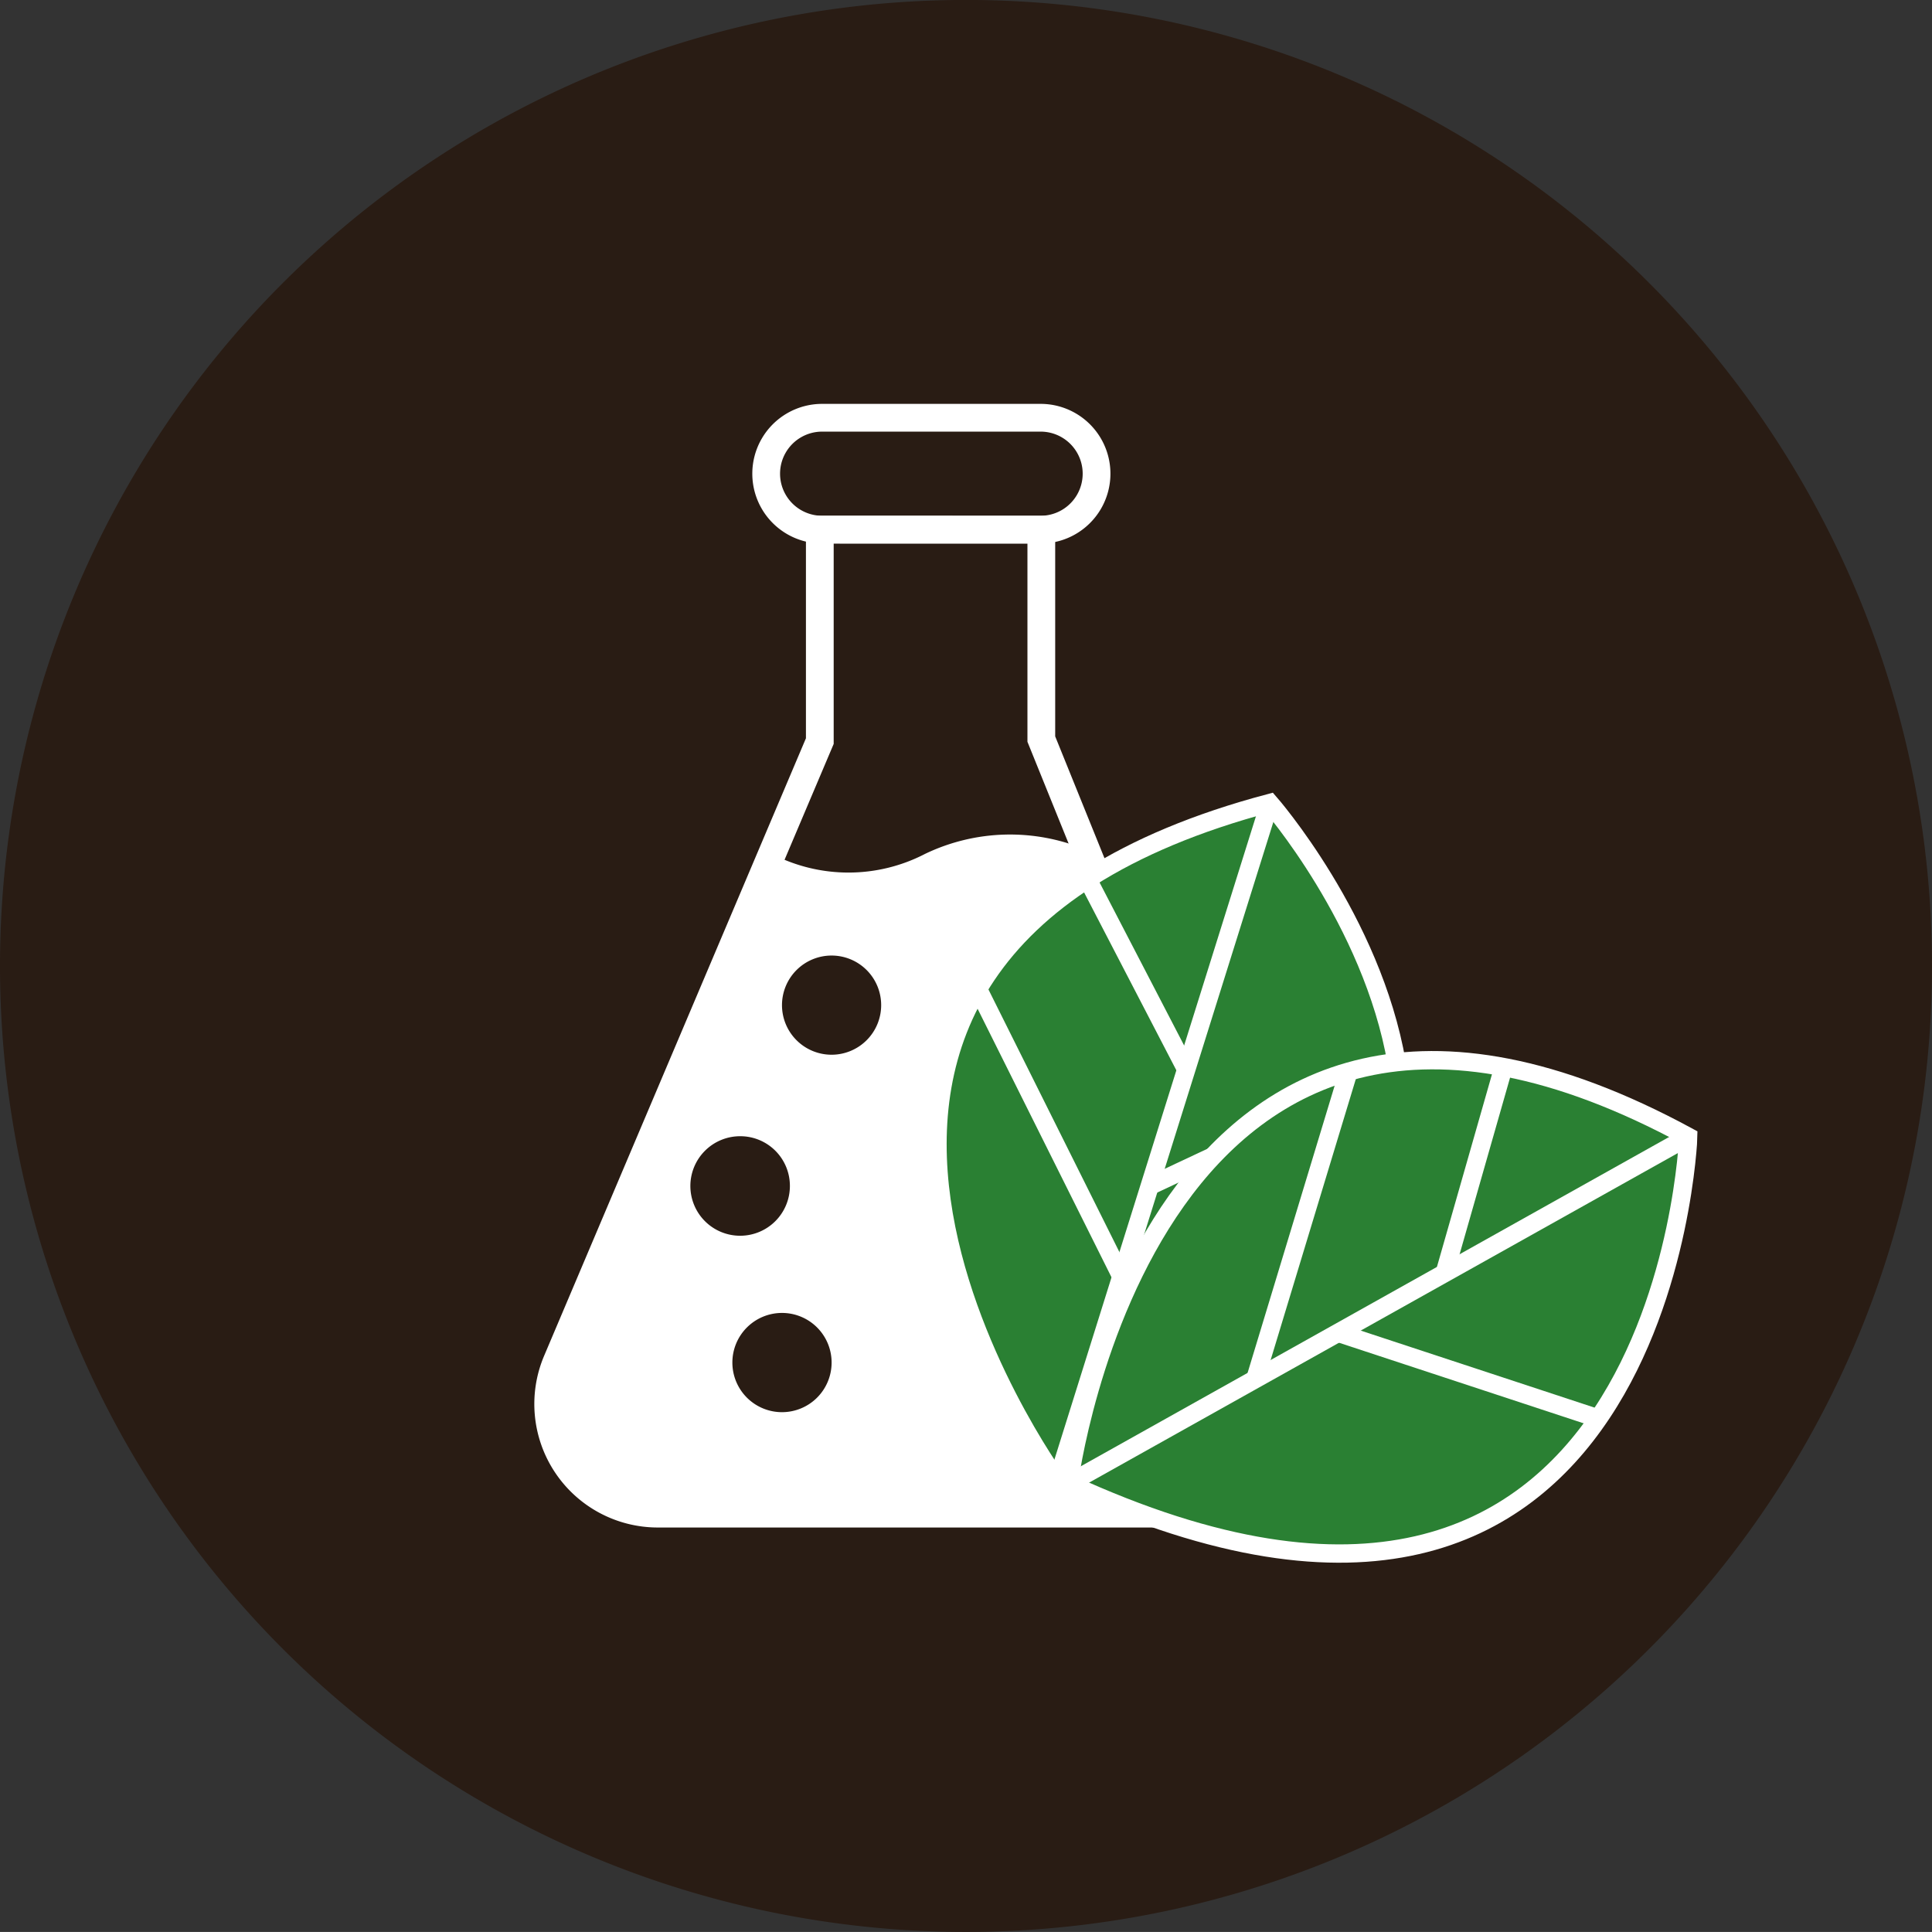
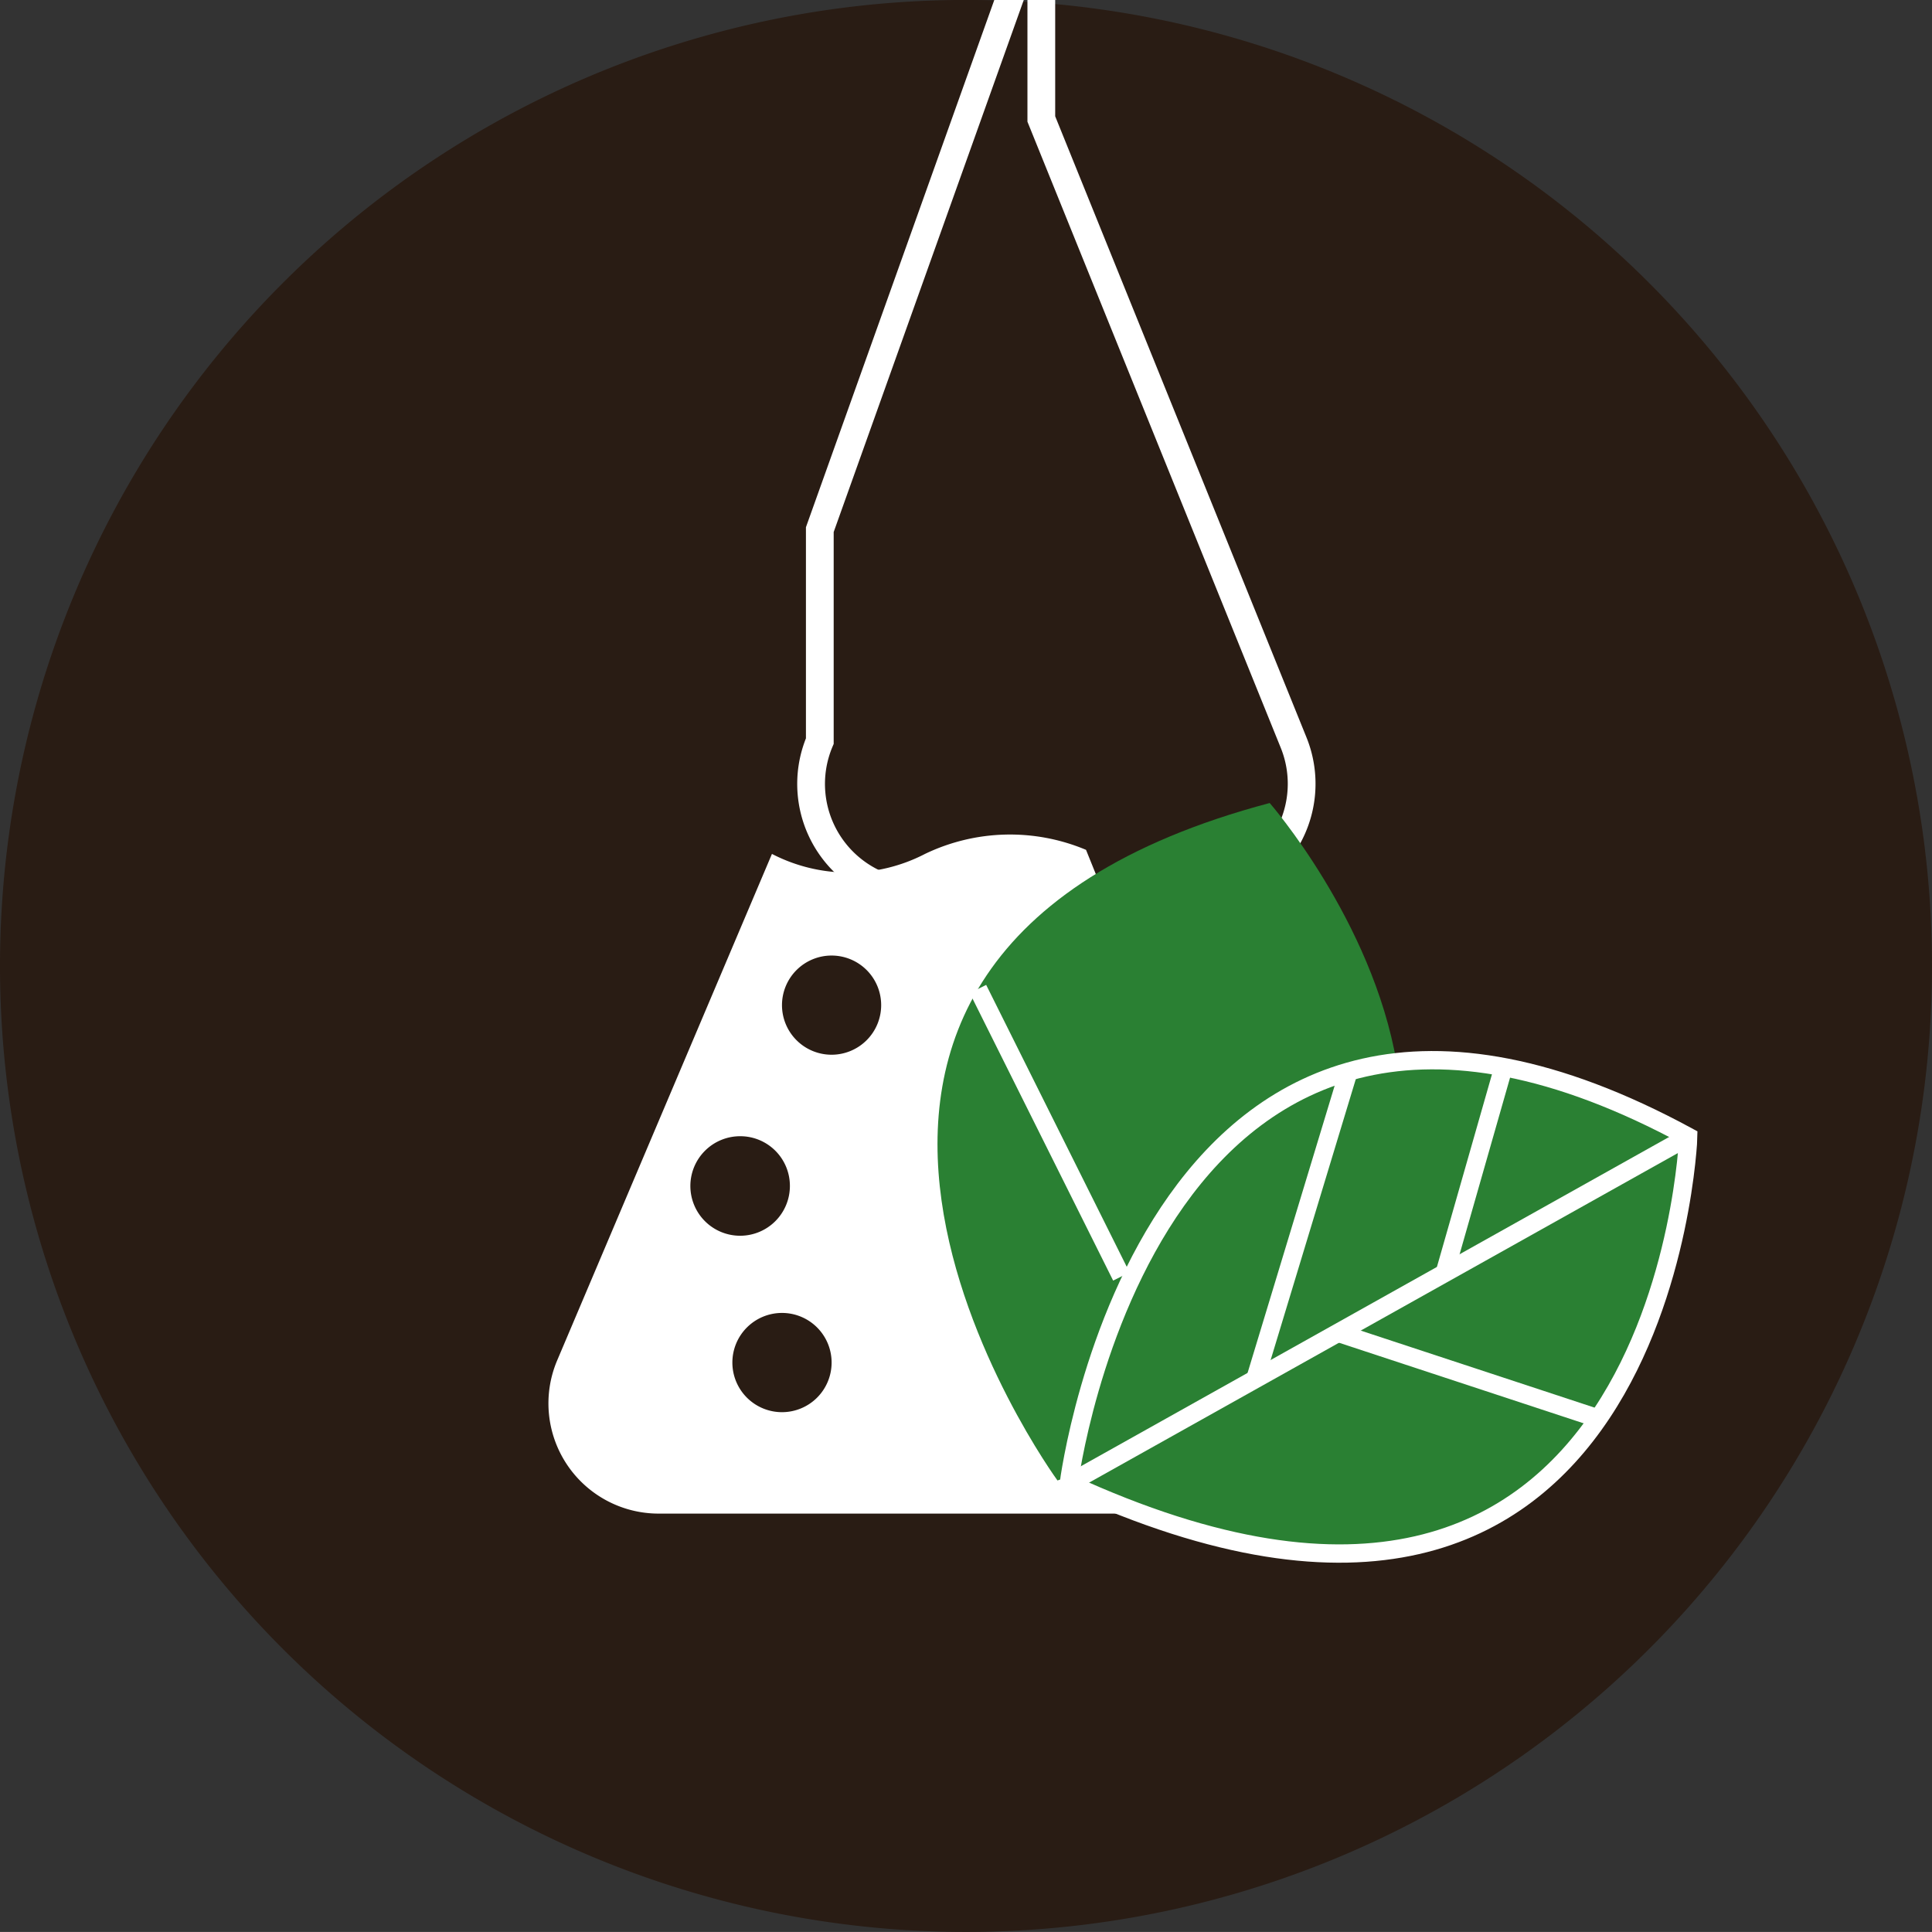
<svg xmlns="http://www.w3.org/2000/svg" width="66" height="65.998" viewBox="0 0 66 65.998">
  <rect x="0" y="0" width="66" height="65.998" fill="#333333" stroke="none" />
  <g id="Group_3178" data-name="Group 3178" transform="translate(0.001)">
    <path id="Path_8881" data-name="Path 8881" d="M524.088,817.1a33,33,0,1,1-33-33,33,33,0,0,1,33,33" transform="translate(-458.089 -784.102)" fill="#291c14" />
    <g id="Group_3177" data-name="Group 3177" transform="translate(18.723 14.271)">
      <path id="Path_8882" data-name="Path 8882" d="M473.489,796.666a5.684,5.684,0,0,0,5.229,0,6.7,6.7,0,0,1,5.5-.139l7.081,17.521a3.747,3.747,0,0,1-3.474,5.154H469.617a3.765,3.765,0,0,1-3.465-5.234Z" transform="translate(-465.842 -781.766)" fill="#fff" />
-       <path id="Path_8883" data-name="Path 8883" d="M475.128,791.576V798.8l-8.981,21.183a3.745,3.745,0,0,0,3.446,5.208H487.84a3.749,3.749,0,0,0,3.475-5.154l-8.62-21.306v-7.153Z" transform="translate(-465.846 -787.754)" fill="none" stroke="#fff" stroke-miterlimit="10" stroke-width="0.948" />
-       <path id="Path_8884" data-name="Path 8884" d="M478.392,793.771h-7.464a1.911,1.911,0,0,1,0-3.822h7.464a1.911,1.911,0,0,1,0,3.822Z" transform="translate(-461.567 -789.949)" fill="none" stroke="#fff" stroke-miterlimit="10" stroke-width="0.948" />
+       <path id="Path_8883" data-name="Path 8883" d="M475.128,791.576V798.8a3.745,3.745,0,0,0,3.446,5.208H487.84a3.749,3.749,0,0,0,3.475-5.154l-8.62-21.306v-7.153Z" transform="translate(-465.846 -787.754)" fill="none" stroke="#fff" stroke-miterlimit="10" stroke-width="0.948" />
      <path id="Path_8885" data-name="Path 8885" d="M472.635,799.463a1.694,1.694,0,1,1-1.692-1.694,1.693,1.693,0,0,1,1.692,1.694" transform="translate(-461.257 -779.397)" fill="#291c14" />
      <path id="Path_8886" data-name="Path 8886" d="M471.309,802.094a1.7,1.7,0,1,1-1.694-1.7,1.695,1.695,0,0,1,1.694,1.7" transform="translate(-463.049 -775.85)" fill="#291c14" />
      <path id="Path_8887" data-name="Path 8887" d="M471.916,804.664a1.695,1.695,0,1,1-1.7-1.7,1.694,1.694,0,0,1,1.7,1.7" transform="translate(-462.231 -772.383)" fill="#291c14" />
    </g>
    <g id="Group_3176" data-name="Group 3176" transform="translate(32.025 27.432)">
      <path id="Path_8888" data-name="Path 8888" d="M475.528,818.63s-12.977-17.777,7.25-23.143c0,0,13.988,15.985-7.25,23.143" transform="translate(-471.429 -795.487)" fill="#2a8033" />
-       <path id="Path_8889" data-name="Path 8889" d="M475.528,818.63s-12.977-17.777,7.25-23.143C482.778,795.487,496.766,811.471,475.528,818.63Z" transform="translate(-471.429 -795.487)" fill="none" stroke="#fff" stroke-miterlimit="10" stroke-width="0.626" />
-       <line id="Line_304" data-name="Line 304" x1="7.25" y2="23.142" transform="translate(4.099 0)" fill="none" stroke="#fff" stroke-miterlimit="10" stroke-width="0.626" />
-       <line id="Line_305" data-name="Line 305" x2="3.37" y2="6.497" transform="translate(5.126 2.602)" fill="none" stroke="#fff" stroke-miterlimit="10" stroke-width="0.626" />
      <line id="Line_306" data-name="Line 306" x2="4.898" y2="9.822" transform="translate(1.383 6.353)" fill="none" stroke="#fff" stroke-miterlimit="10" stroke-width="0.626" />
-       <line id="Line_307" data-name="Line 307" y1="3.937" x2="8.39" transform="translate(7.251 9.145)" fill="none" stroke="#fff" stroke-miterlimit="10" stroke-width="0.626" />
    </g>
    <g id="Group_3175" data-name="Group 3175" transform="translate(36.511 36.217)">
      <path id="Path_8890" data-name="Path 8890" d="M473.174,813.644s2.772-21.834,21.162-11.845c0,0-.808,21.226-21.162,11.845" transform="translate(-473.174 -799.182)" fill="#2a8033" />
      <path id="Path_8891" data-name="Path 8891" d="M473.174,813.644s2.772-21.834,21.162-11.845C494.336,801.8,493.528,823.024,473.174,813.644Z" transform="translate(-473.174 -799.182)" fill="none" stroke="#fff" stroke-miterlimit="10" stroke-width="0.626" />
      <line id="Line_308" data-name="Line 308" x1="21.162" y2="11.845" transform="translate(0 2.616)" fill="none" stroke="#fff" stroke-miterlimit="10" stroke-width="0.626" />
      <line id="Line_309" data-name="Line 309" x1="2.012" y2="7.041" transform="translate(12.84 0.235)" fill="none" stroke="#fff" stroke-miterlimit="10" stroke-width="0.626" />
      <line id="Line_310" data-name="Line 310" x1="3.184" y2="10.503" transform="translate(6.37 0.393)" fill="none" stroke="#fff" stroke-miterlimit="10" stroke-width="0.626" />
      <line id="Line_311" data-name="Line 311" x2="8.803" y2="2.9" transform="translate(9.199 9.313)" fill="none" stroke="#fff" stroke-miterlimit="10" stroke-width="0.626" />
    </g>
  </g>
</svg>